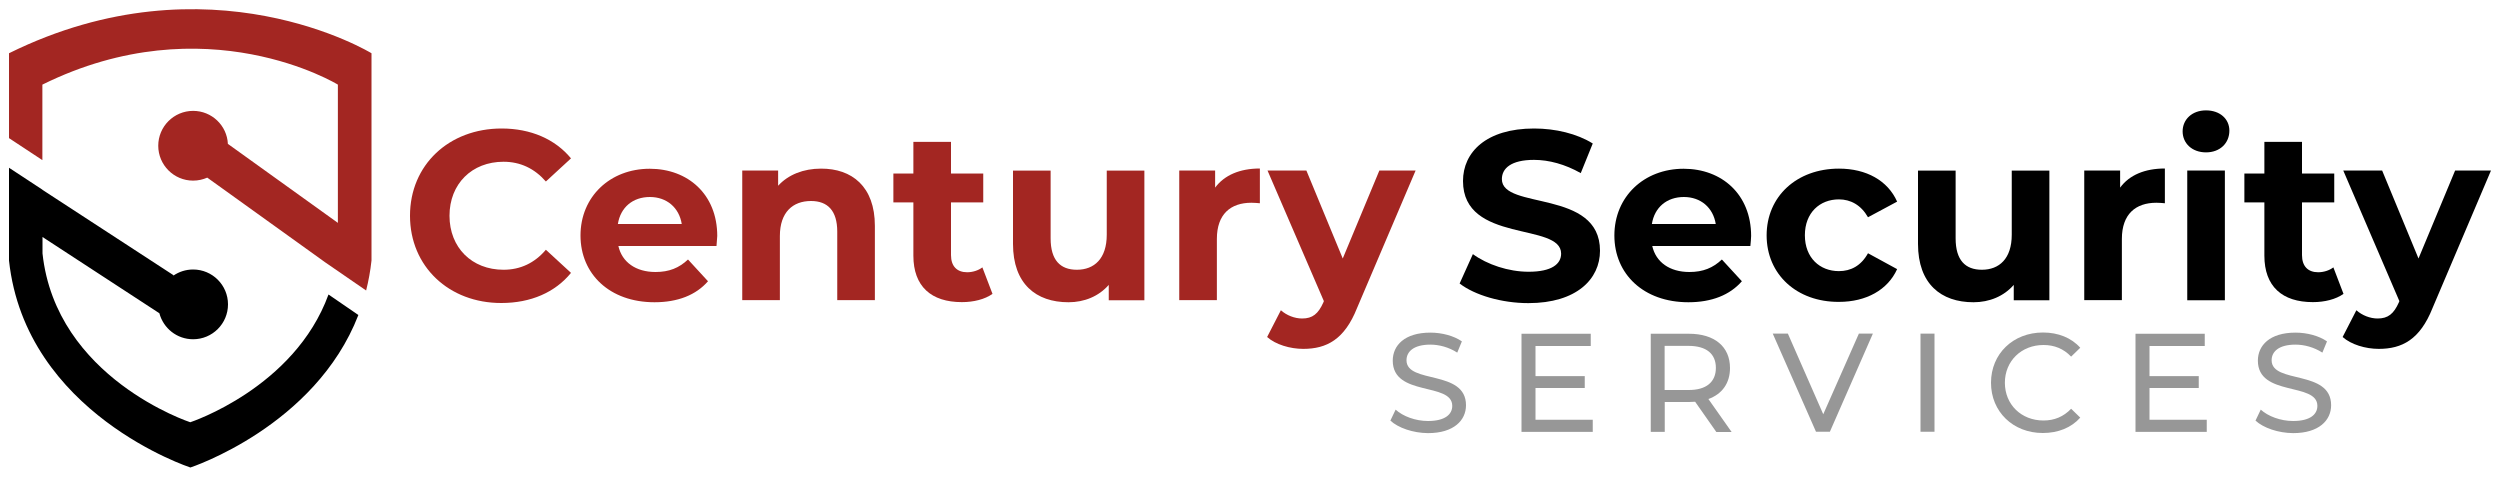
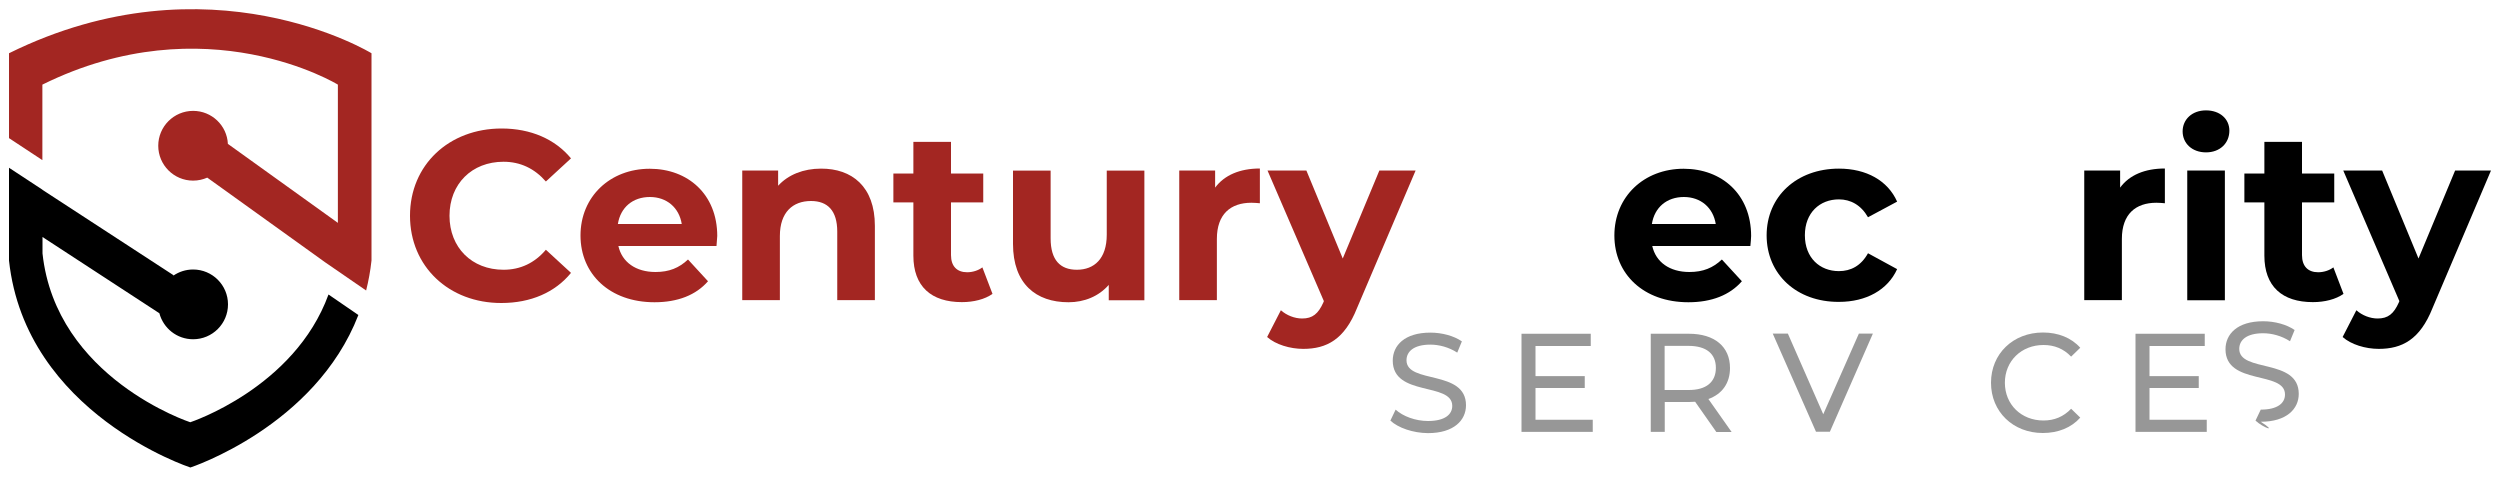
<svg xmlns="http://www.w3.org/2000/svg" version="1.1" id="Layer_1" x="0px" y="0px" viewBox="0 0 2000 381.5" style="enable-background:new 0 0 2000 381.5;" xml:space="preserve">
  <g>
    <g>
      <path style="fill:#A32622;" d="M328,172.6c0-40.7,31.2-69.8,73.3-69.8c23.3,0,42.8,8.5,55.5,23.9l-20.1,18.5    c-9.1-10.4-20.4-15.8-33.9-15.8c-25.3,0-43.2,17.7-43.2,43.2s17.9,43.2,43.2,43.2c13.5,0,24.9-5.4,33.9-16l20.1,18.5    c-12.7,15.6-32.2,24.1-55.7,24.1C359.3,242.5,328,213.3,328,172.6z" />
      <path style="fill:#A32622;" d="M573.2,196.8h-78.5c2.9,12.9,13.9,20.8,29.7,20.8c11,0,18.9-3.3,26-10l16,17.4c-9.6,11-24.1,16.8-42.8,16.8    c-35.9,0-59.2-22.6-59.2-53.4c0-31.1,23.7-53.4,55.4-53.4c30.5,0,54,20.4,54,53.8C573.7,191,573.4,194.2,573.2,196.8z     M494.3,179.2h51.1c-2.1-13.1-12-21.6-25.5-21.6C506.2,157.6,496.4,165.9,494.3,179.2z" />
      <path style="fill:#A32622;" d="M699.9,180.7v59.4h-30.1v-54.8c0-16.8-7.7-24.5-21-24.5c-14.5,0-24.9,8.9-24.9,28v51.3h-30.1V136.4h28.7    v12.2c8.1-8.9,20.3-13.7,34.3-13.7C681.4,134.8,699.9,149.1,699.9,180.7z" />
      <path style="fill:#A32622;" d="M794,235.1c-6.2,4.4-15.2,6.6-24.5,6.6c-24.5,0-38.8-12.5-38.8-37.2v-42.6h-16v-23.1h16v-25.3h30.1v25.3    h25.8v23.1h-25.8v42.2c0,8.9,4.8,13.7,12.9,13.7c4.4,0,8.9-1.4,12.2-3.9L794,235.1z" />
      <path style="fill:#A32622;" d="M915.5,136.4v103.8h-28.5v-12.3c-7.9,9.1-19.5,13.9-32.2,13.9c-26,0-44.4-14.7-44.4-46.7v-58.6h30.1v54.2    c0,17.4,7.7,25.1,21,25.1c13.9,0,23.9-8.9,23.9-28v-51.3H915.5z" />
      <path style="fill:#A32622;" d="M1007.9,134.8v27.8c-2.5-0.2-4.4-0.4-6.8-0.4c-16.6,0-27.6,9.1-27.6,28.9v49h-30.1V136.4h28.7v13.7    C979.5,140.1,991.9,134.8,1007.9,134.8z" />
      <path style="fill:#A32622;" d="M1132.5,136.4l-46.9,110.1c-10,25.1-24.3,32.6-43,32.6c-10.6,0-22.2-3.5-28.9-9.5l11-21.4    c4.6,4.1,11,6.6,17,6.6c8.3,0,12.9-3.7,17-12.9l0.4-1L1014,136.4h31.1l29.1,70.4l29.3-70.4H1132.5z" />
    </g>
    <g>
-       <path d="M1167.7,226.8l10.6-23.5c11.4,8.3,28.4,14.1,44.6,14.1c18.5,0,26-6.2,26-14.5c0-25.3-78.5-7.9-78.5-58.1    c0-23,18.5-42,56.9-42c17,0,34.3,4.1,46.9,12l-9.6,23.7c-12.5-7.1-25.5-10.6-37.4-10.6c-18.5,0-25.7,6.9-25.7,15.4    c0,24.9,78.5,7.7,78.5,57.3c0,22.6-18.7,41.9-57.3,41.9C1201.3,242.5,1179.7,236.1,1167.7,226.8z" />
      <path d="M1400.3,196.8h-78.5c2.9,12.9,13.9,20.8,29.7,20.8c11,0,18.9-3.3,26-10l16,17.4c-9.6,11-24.1,16.8-42.8,16.8    c-35.9,0-59.2-22.6-59.2-53.4c0-31.1,23.7-53.4,55.4-53.4c30.5,0,54,20.4,54,53.8C1400.9,191,1400.5,194.2,1400.3,196.8z     M1321.5,179.2h51.1c-2.1-13.1-12-21.6-25.5-21.6C1333.4,157.6,1323.6,165.9,1321.5,179.2z" />
      <path d="M1413.3,188.3c0-31.2,24.1-53.4,57.9-53.4c21.8,0,39,9.5,46.5,26.4l-23.3,12.5c-5.6-9.8-13.9-14.3-23.3-14.3    c-15.2,0-27.2,10.6-27.2,28.7s12,28.7,27.2,28.7c9.5,0,17.7-4.2,23.3-14.3l23.3,12.7c-7.5,16.6-24.7,26.2-46.5,26.2    C1437.4,241.7,1413.3,219.5,1413.3,188.3z" />
-       <path d="M1639.5,136.4v103.8h-28.5v-12.3c-7.9,9.1-19.5,13.9-32.2,13.9c-26,0-44.4-14.7-44.4-46.7v-58.6h30.1v54.2    c0,17.4,7.7,25.1,21,25.1c13.9,0,23.9-8.9,23.9-28v-51.3H1639.5z" />
      <path d="M1731.9,134.8v27.8c-2.5-0.2-4.4-0.4-6.8-0.4c-16.6,0-27.6,9.1-27.6,28.9v49h-30.1V136.4h28.7v13.7    C1703.5,140,1715.9,134.8,1731.9,134.8z" />
      <path d="M1746.1,105.1c0-9.5,7.5-16.8,18.7-16.8s18.7,6.9,18.7,16.2c0,10-7.5,17.4-18.7,17.4S1746.1,114.6,1746.1,105.1z     M1749.8,136.4h30.1v103.8h-30.1V136.4z" />
      <path d="M1874.8,235.1c-6.2,4.4-15.2,6.6-24.5,6.6c-24.5,0-38.8-12.5-38.8-37.2v-42.6h-16v-23.1h16v-25.3h30.1v25.3h25.8v23.1    h-25.8v42.2c0,8.9,4.8,13.7,12.9,13.7c4.4,0,8.9-1.4,12.2-3.9L1874.8,235.1z" />
      <path d="M1992.8,136.4L1946,246.5c-10,25.1-24.3,32.6-43,32.6c-10.6,0-22.2-3.5-28.9-9.5l11-21.4c4.6,4.1,11,6.6,17,6.6    c8.3,0,12.9-3.7,17-12.9l0.4-1l-44.9-104.5h31.1l29.1,70.4l29.3-70.4H1992.8z" />
    </g>
    <g>
      <path style="fill:#979797;" d="M1112.3,336.5l4.2-8.8c5.8,5.3,15.8,9.1,25.9,9.1c13.6,0,19.4-5.3,19.4-12.1c0-19.2-47.6-7.1-47.6-36.2    c0-12.1,9.4-22.4,30.1-22.4c9.2,0,18.7,2.5,25.2,7l-3.7,9c-6.8-4.4-14.6-6.4-21.5-6.4c-13.4,0-19.1,5.6-19.1,12.5    c0,19.2,47.6,7.2,47.6,36c0,12-9.7,22.3-30.4,22.3C1130.4,346.4,1118.6,342.3,1112.3,336.5z" />
      <path style="fill:#979797;" d="M1274.2,335.7v9.8h-57v-78.5h55.4v9.8h-44.2v24.1h39.4v9.5h-39.4v25.4H1274.2z" />
      <path style="fill:#979797;" d="M1373,345.5l-16.9-24.1c-1.6,0.1-3.3,0.2-4.9,0.2h-19.4v23.9h-11.2v-78.5h30.6c20.4,0,32.8,10.3,32.8,27.4    c0,12.1-6.3,20.9-17.3,24.8l18.6,26.4H1373z M1372.7,294.3c0-11.2-7.5-17.6-21.9-17.6h-19.1v35.3h19.1    C1365.1,312.1,1372.7,305.5,1372.7,294.3z" />
      <path style="fill:#979797;" d="M1498.3,266.9l-34.4,78.5h-11.1l-34.6-78.5h12.1l28.3,64.5l28.5-64.5H1498.3z" />
-       <path style="fill:#979797;" d="M1536.4,266.9h11.2v78.5h-11.2V266.9z" />
      <path style="fill:#979797;" d="M1592.8,306.2c0-23.2,17.7-40.2,41.6-40.2c12.1,0,22.7,4.2,29.8,12.2l-7.3,7.1c-6.1-6.4-13.5-9.3-22.1-9.3    c-17.7,0-30.9,12.8-30.9,30.2c0,17.4,13.1,30.2,30.9,30.2c8.6,0,16-3,22.1-9.4l7.3,7.1c-7.2,8.1-17.7,12.3-30,12.3    C1610.5,346.4,1592.8,329.4,1592.8,306.2z" />
      <path style="fill:#979797;" d="M1765.4,335.7v9.8h-57v-78.5h55.4v9.8h-44.2v24.1h39.4v9.5h-39.4v25.4H1765.4z" />
-       <path style="fill:#979797;" d="M1804.4,336.5l4.2-8.8c5.8,5.3,15.8,9.1,25.9,9.1c13.6,0,19.4-5.3,19.4-12.1c0-19.2-47.6-7.1-47.6-36.2    c0-12.1,9.4-22.4,30.1-22.4c9.2,0,18.7,2.5,25.2,7l-3.7,9c-6.8-4.4-14.6-6.4-21.5-6.4c-13.4,0-19.1,5.6-19.1,12.5    c0,19.2,47.6,7.2,47.6,36c0,12-9.7,22.3-30.4,22.3C1822.5,346.4,1810.7,342.3,1804.4,336.5z" />
+       <path style="fill:#979797;" d="M1804.4,336.5l4.2-8.8c13.6,0,19.4-5.3,19.4-12.1c0-19.2-47.6-7.1-47.6-36.2    c0-12.1,9.4-22.4,30.1-22.4c9.2,0,18.7,2.5,25.2,7l-3.7,9c-6.8-4.4-14.6-6.4-21.5-6.4c-13.4,0-19.1,5.6-19.1,12.5    c0,19.2,47.6,7.2,47.6,36c0,12-9.7,22.3-30.4,22.3C1822.5,346.4,1810.7,342.3,1804.4,336.5z" />
    </g>
    <g>
      <path style="fill:#A32622;" d="M297.2,42.6v165.8c-0.9,8.4-2.4,16.4-4.3,24l-32.7-22.5l-94.4-67.8c-3.4,1.5-7.3,2.4-11.3,2.4    c-15.4,0-27.9-12.5-27.9-27.9c0-15.4,12.5-27.9,27.9-27.9c14.9,0,27.1,11.7,27.8,26.4l88,63.2V67.7c0,0-105.6-64.7-236.4,0v60.4    L7.2,110.5V42.6C167.7-36.7,297.2,42.6,297.2,42.6z" />
      <path d="M34,151.9l104.7,68.2v0.4c4.5-3.1,9.9-4.9,15.8-4.9c15.4,0,27.9,12.5,27.9,27.9c0,15.4-12.5,27.9-27.9,27.9    c-13,0-23.8-8.8-27-20.8l-93.5-61v13.1c10.7,99.9,118.2,135.1,118.2,135.1s83.4-27.4,110.6-102.2l23.9,16.4    c-34.6,89.3-134.4,122-134.4,122S20.4,330.9,7.2,208.4v-74.2L34,151.8V151.9z" />
    </g>
  </g>
</svg>